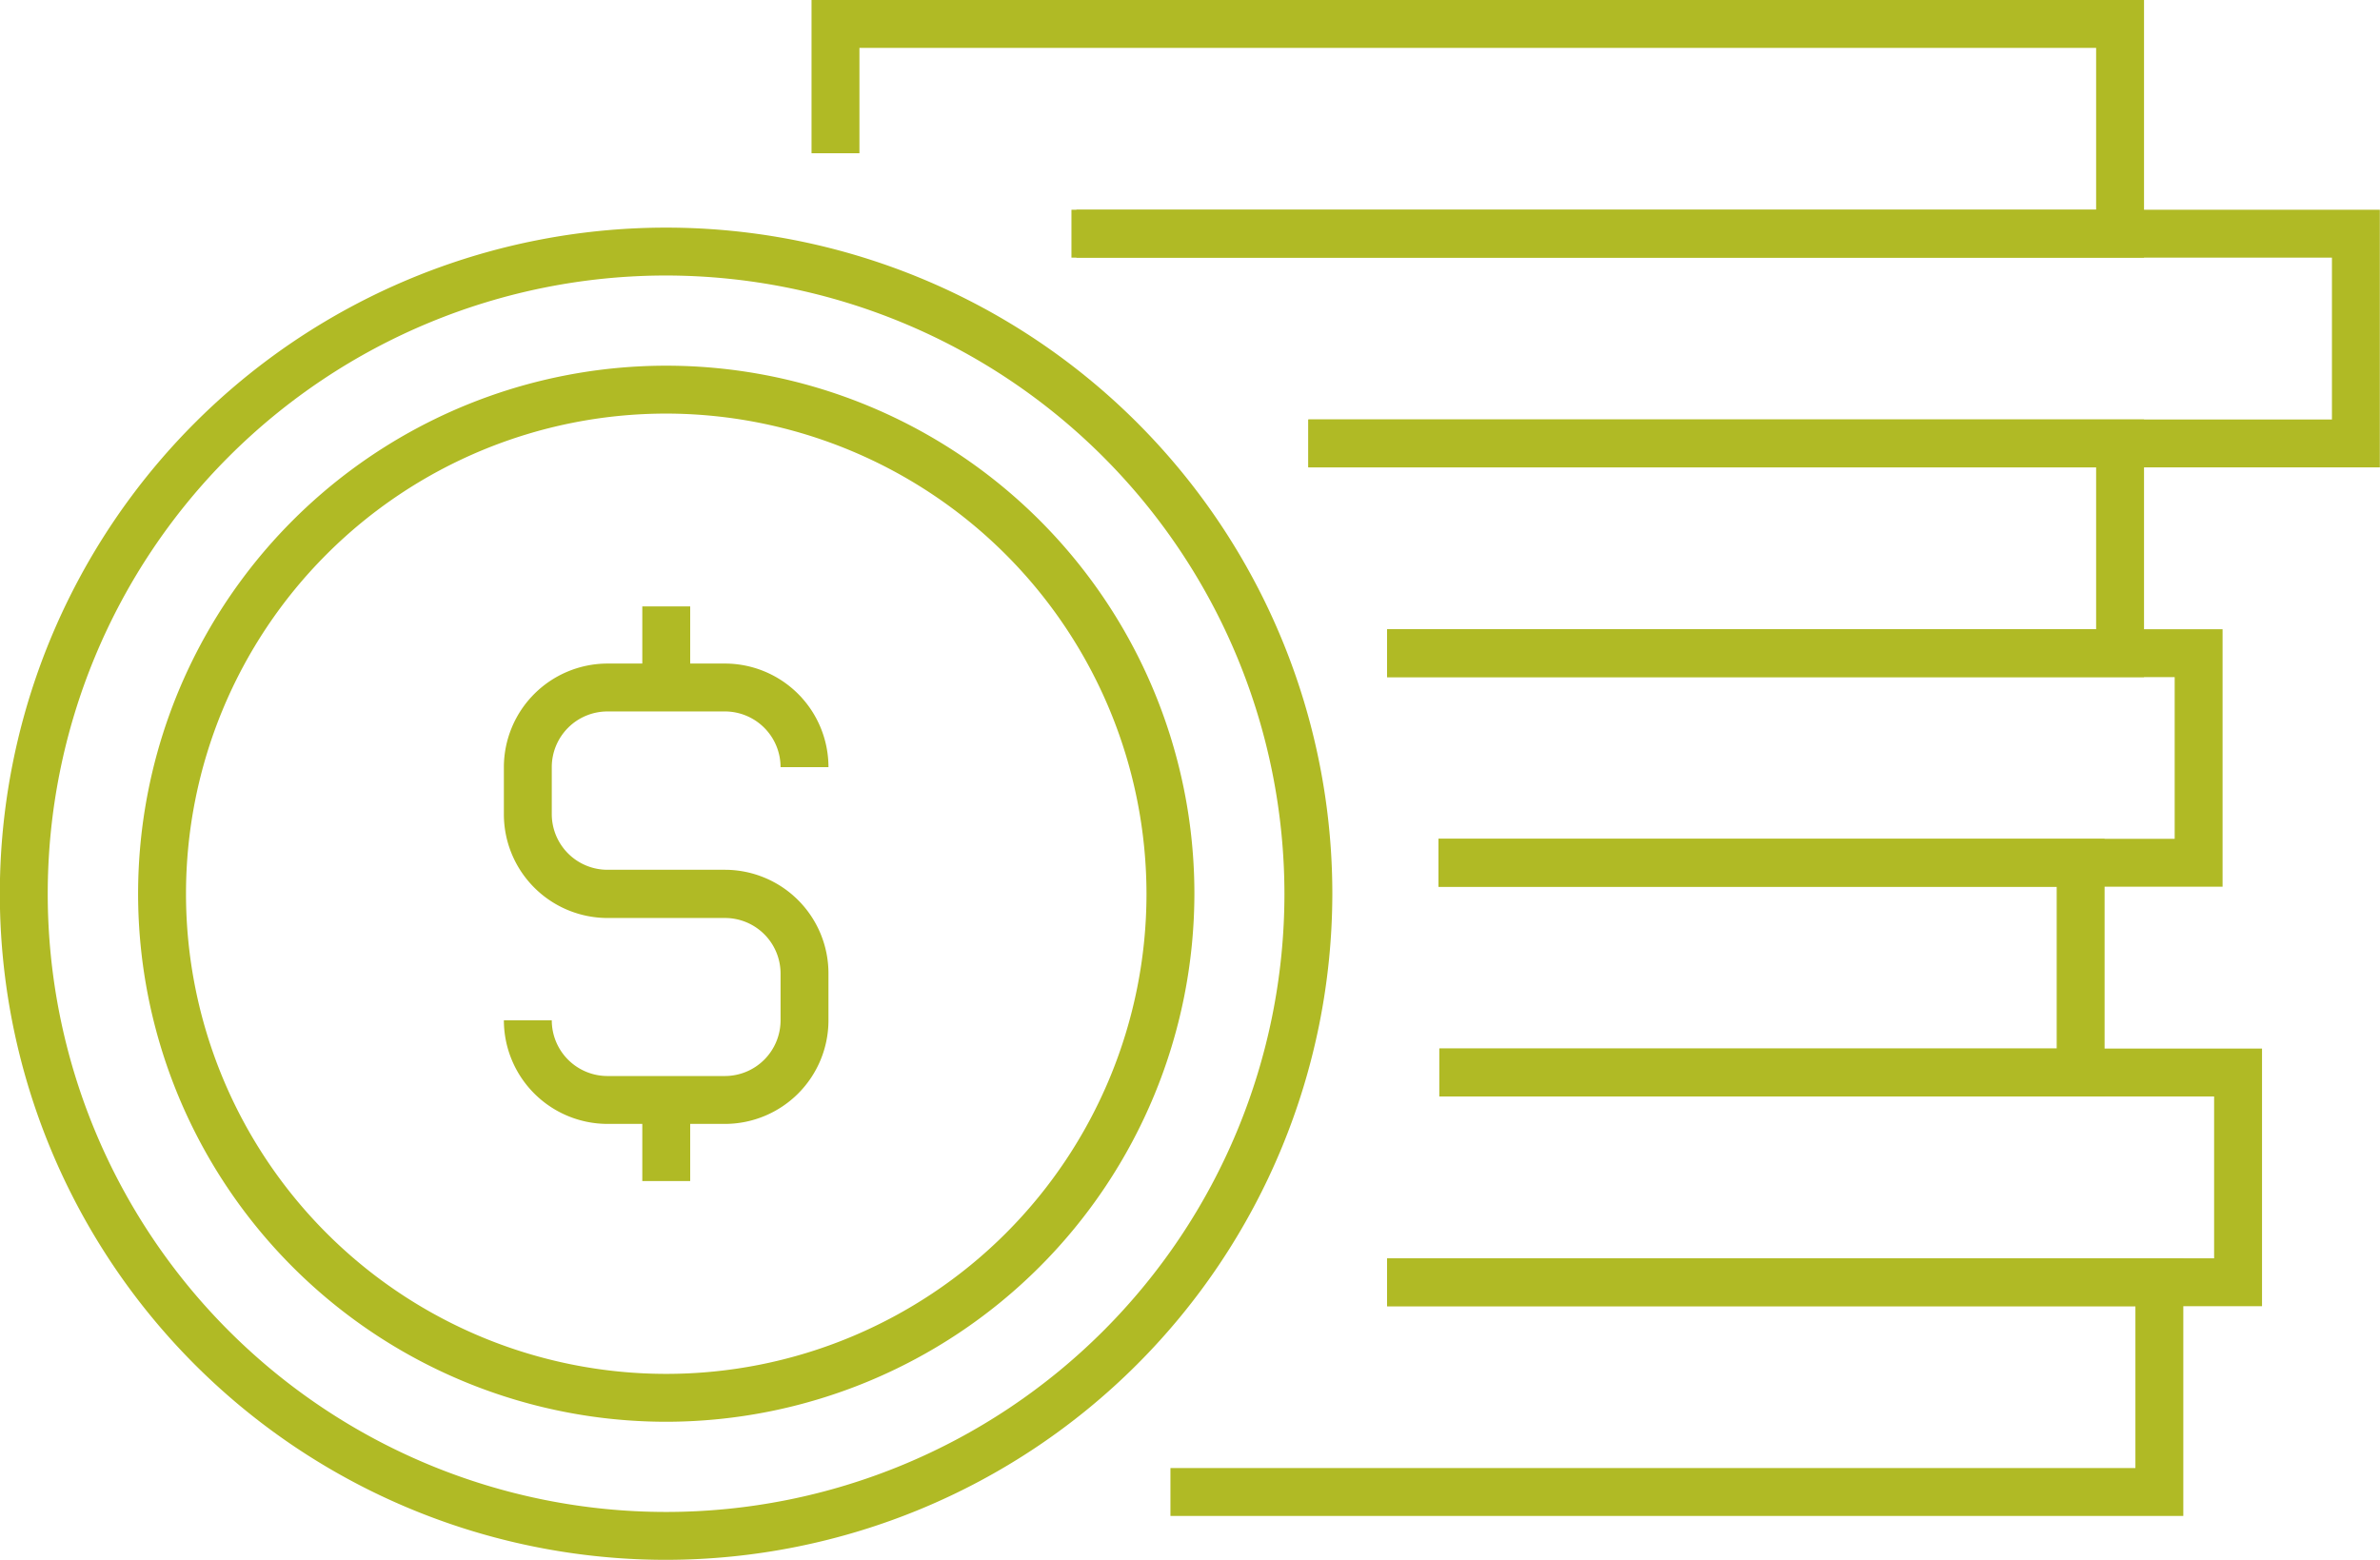
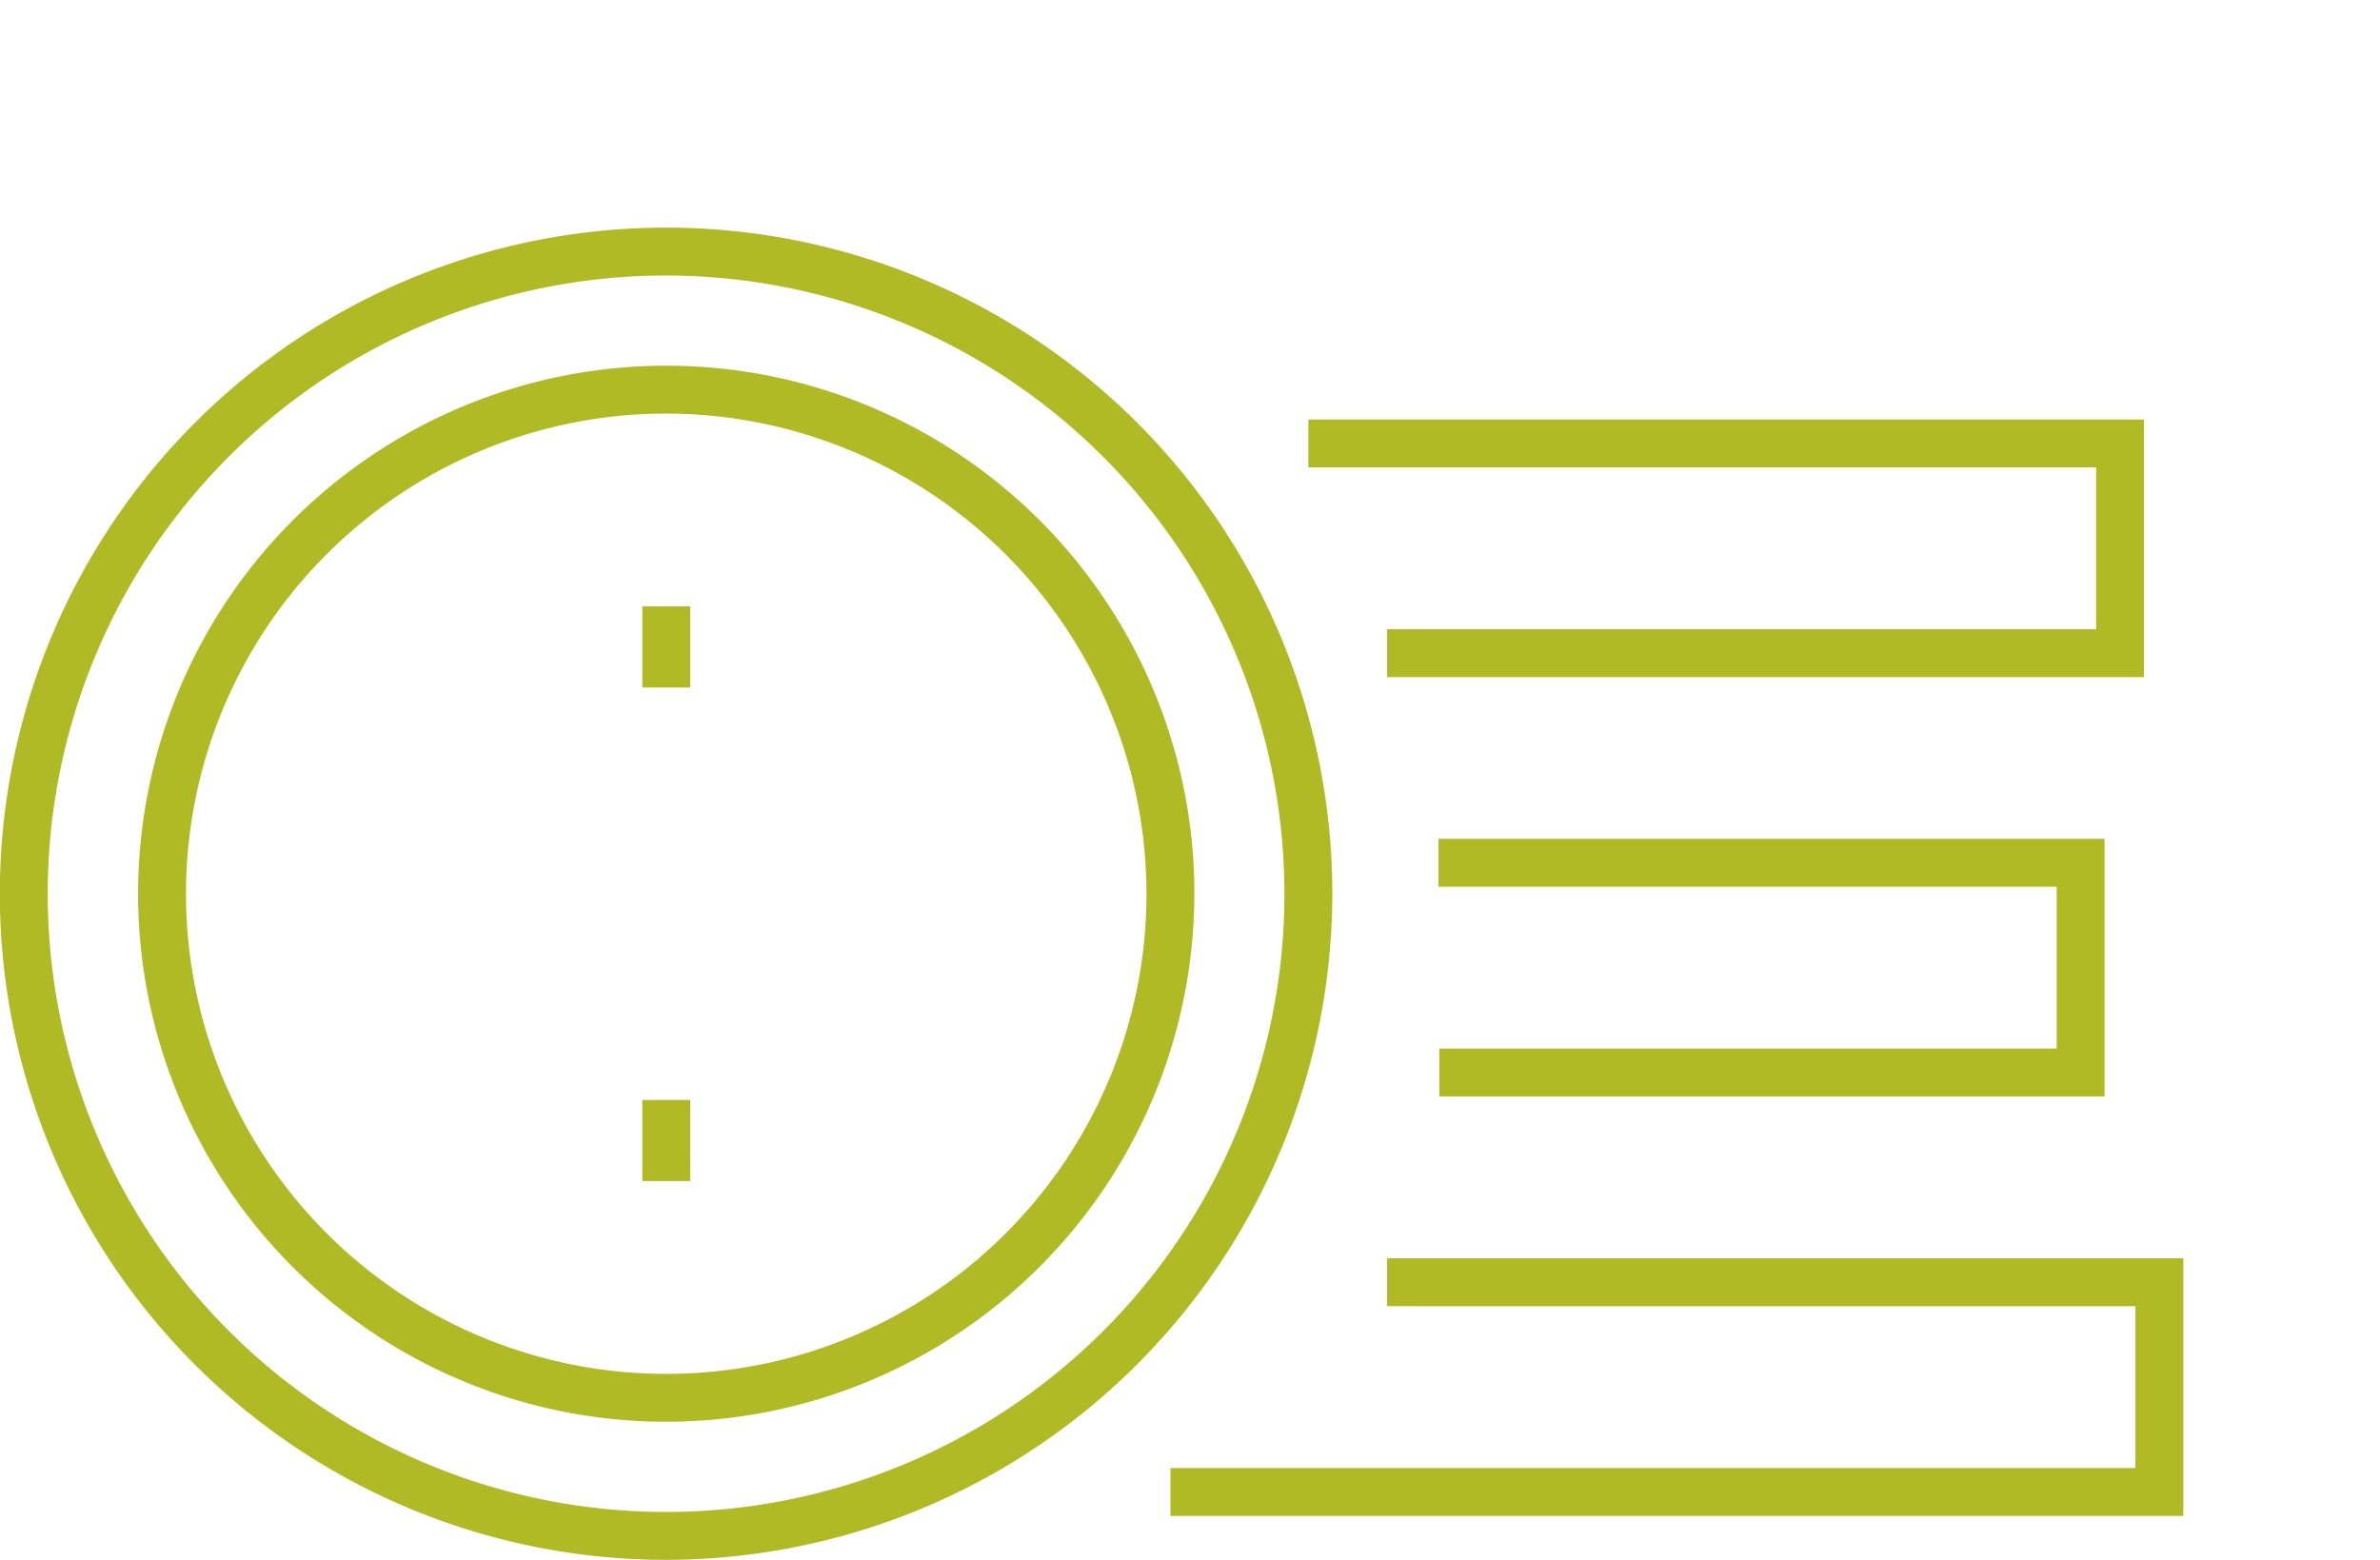
<svg xmlns="http://www.w3.org/2000/svg" viewBox="0 0 149.07 97.72">
  <defs>
    <style>.cls-1{fill:#b0ba25;}</style>
  </defs>
  <title>Asset 2</title>
  <g id="Layer_2" data-name="Layer 2">
    <g id="Layer_1-2" data-name="Layer 1">
-       <path class="cls-1" d="M45.41,70.41H38.05a6.5,6.5,0,0,1-6.49-6.49h3a3.49,3.49,0,0,0,3.49,3.49h7.36a3.49,3.49,0,0,0,3.48-3.49V61a3.48,3.48,0,0,0-3.48-3.49H38.05A6.5,6.5,0,0,1,31.56,51V48.06a6.5,6.5,0,0,1,6.49-6.49h7.36a6.49,6.49,0,0,1,6.48,6.49h-3a3.49,3.49,0,0,0-3.48-3.49H38.05a3.49,3.49,0,0,0-3.49,3.49V51a3.49,3.49,0,0,0,3.49,3.49h7.36A6.49,6.49,0,0,1,51.89,61v2.94A6.49,6.49,0,0,1,45.41,70.41Z" />
      <rect class="cls-1" x="40.23" y="37.99" width="3" height="5.08" />
      <rect class="cls-1" x="40.23" y="68.91" width="3" height="5.08" />
      <path class="cls-1" d="M41.73,89.07A33.08,33.08,0,1,1,74.81,56,33.12,33.12,0,0,1,41.73,89.07Zm0-63.16A30.08,30.08,0,1,0,71.81,56,30.12,30.12,0,0,0,41.73,25.91Z" />
      <path class="cls-1" d="M41.73,97.72A41.73,41.73,0,1,1,83.45,56,41.78,41.78,0,0,1,41.73,97.72Zm0-80.46A38.73,38.73,0,1,0,80.45,56,38.77,38.77,0,0,0,41.73,17.26Z" />
      <polygon class="cls-1" points="136.75 94.97 73.31 94.97 73.31 91.97 133.75 91.97 133.75 81.83 86.88 81.83 86.88 78.83 136.75 78.83 136.75 94.97" />
-       <polygon class="cls-1" points="141.68 81.83 86.88 81.83 86.88 78.83 138.68 78.83 138.68 68.69 90.16 68.69 90.16 65.69 141.68 65.69 141.68 81.83" />
      <polygon class="cls-1" points="131.82 68.69 90.15 68.69 90.15 65.69 128.82 65.69 128.82 55.55 90.1 55.55 90.1 52.55 131.82 52.55 131.82 68.69" />
-       <polygon class="cls-1" points="139.21 55.55 90.1 55.55 90.1 52.55 136.21 52.55 136.21 42.42 86.88 42.42 86.88 39.42 139.21 39.42 139.21 55.55" />
      <polygon class="cls-1" points="134.29 42.42 86.88 42.42 86.88 39.42 131.29 39.42 131.29 29.28 81.95 29.28 81.95 26.28 134.29 26.28 134.29 42.42" />
-       <polygon class="cls-1" points="149.06 29.28 81.95 29.28 81.95 26.28 146.06 26.28 146.06 16.14 67.11 16.14 67.11 13.14 149.06 13.14 149.06 29.28" />
-       <polygon class="cls-1" points="134.29 16.14 67.42 16.14 67.42 13.14 131.29 13.14 131.29 3 53.83 3 53.83 9.6 50.83 9.6 50.83 0 134.29 0 134.29 16.14" />
    </g>
  </g>
</svg>